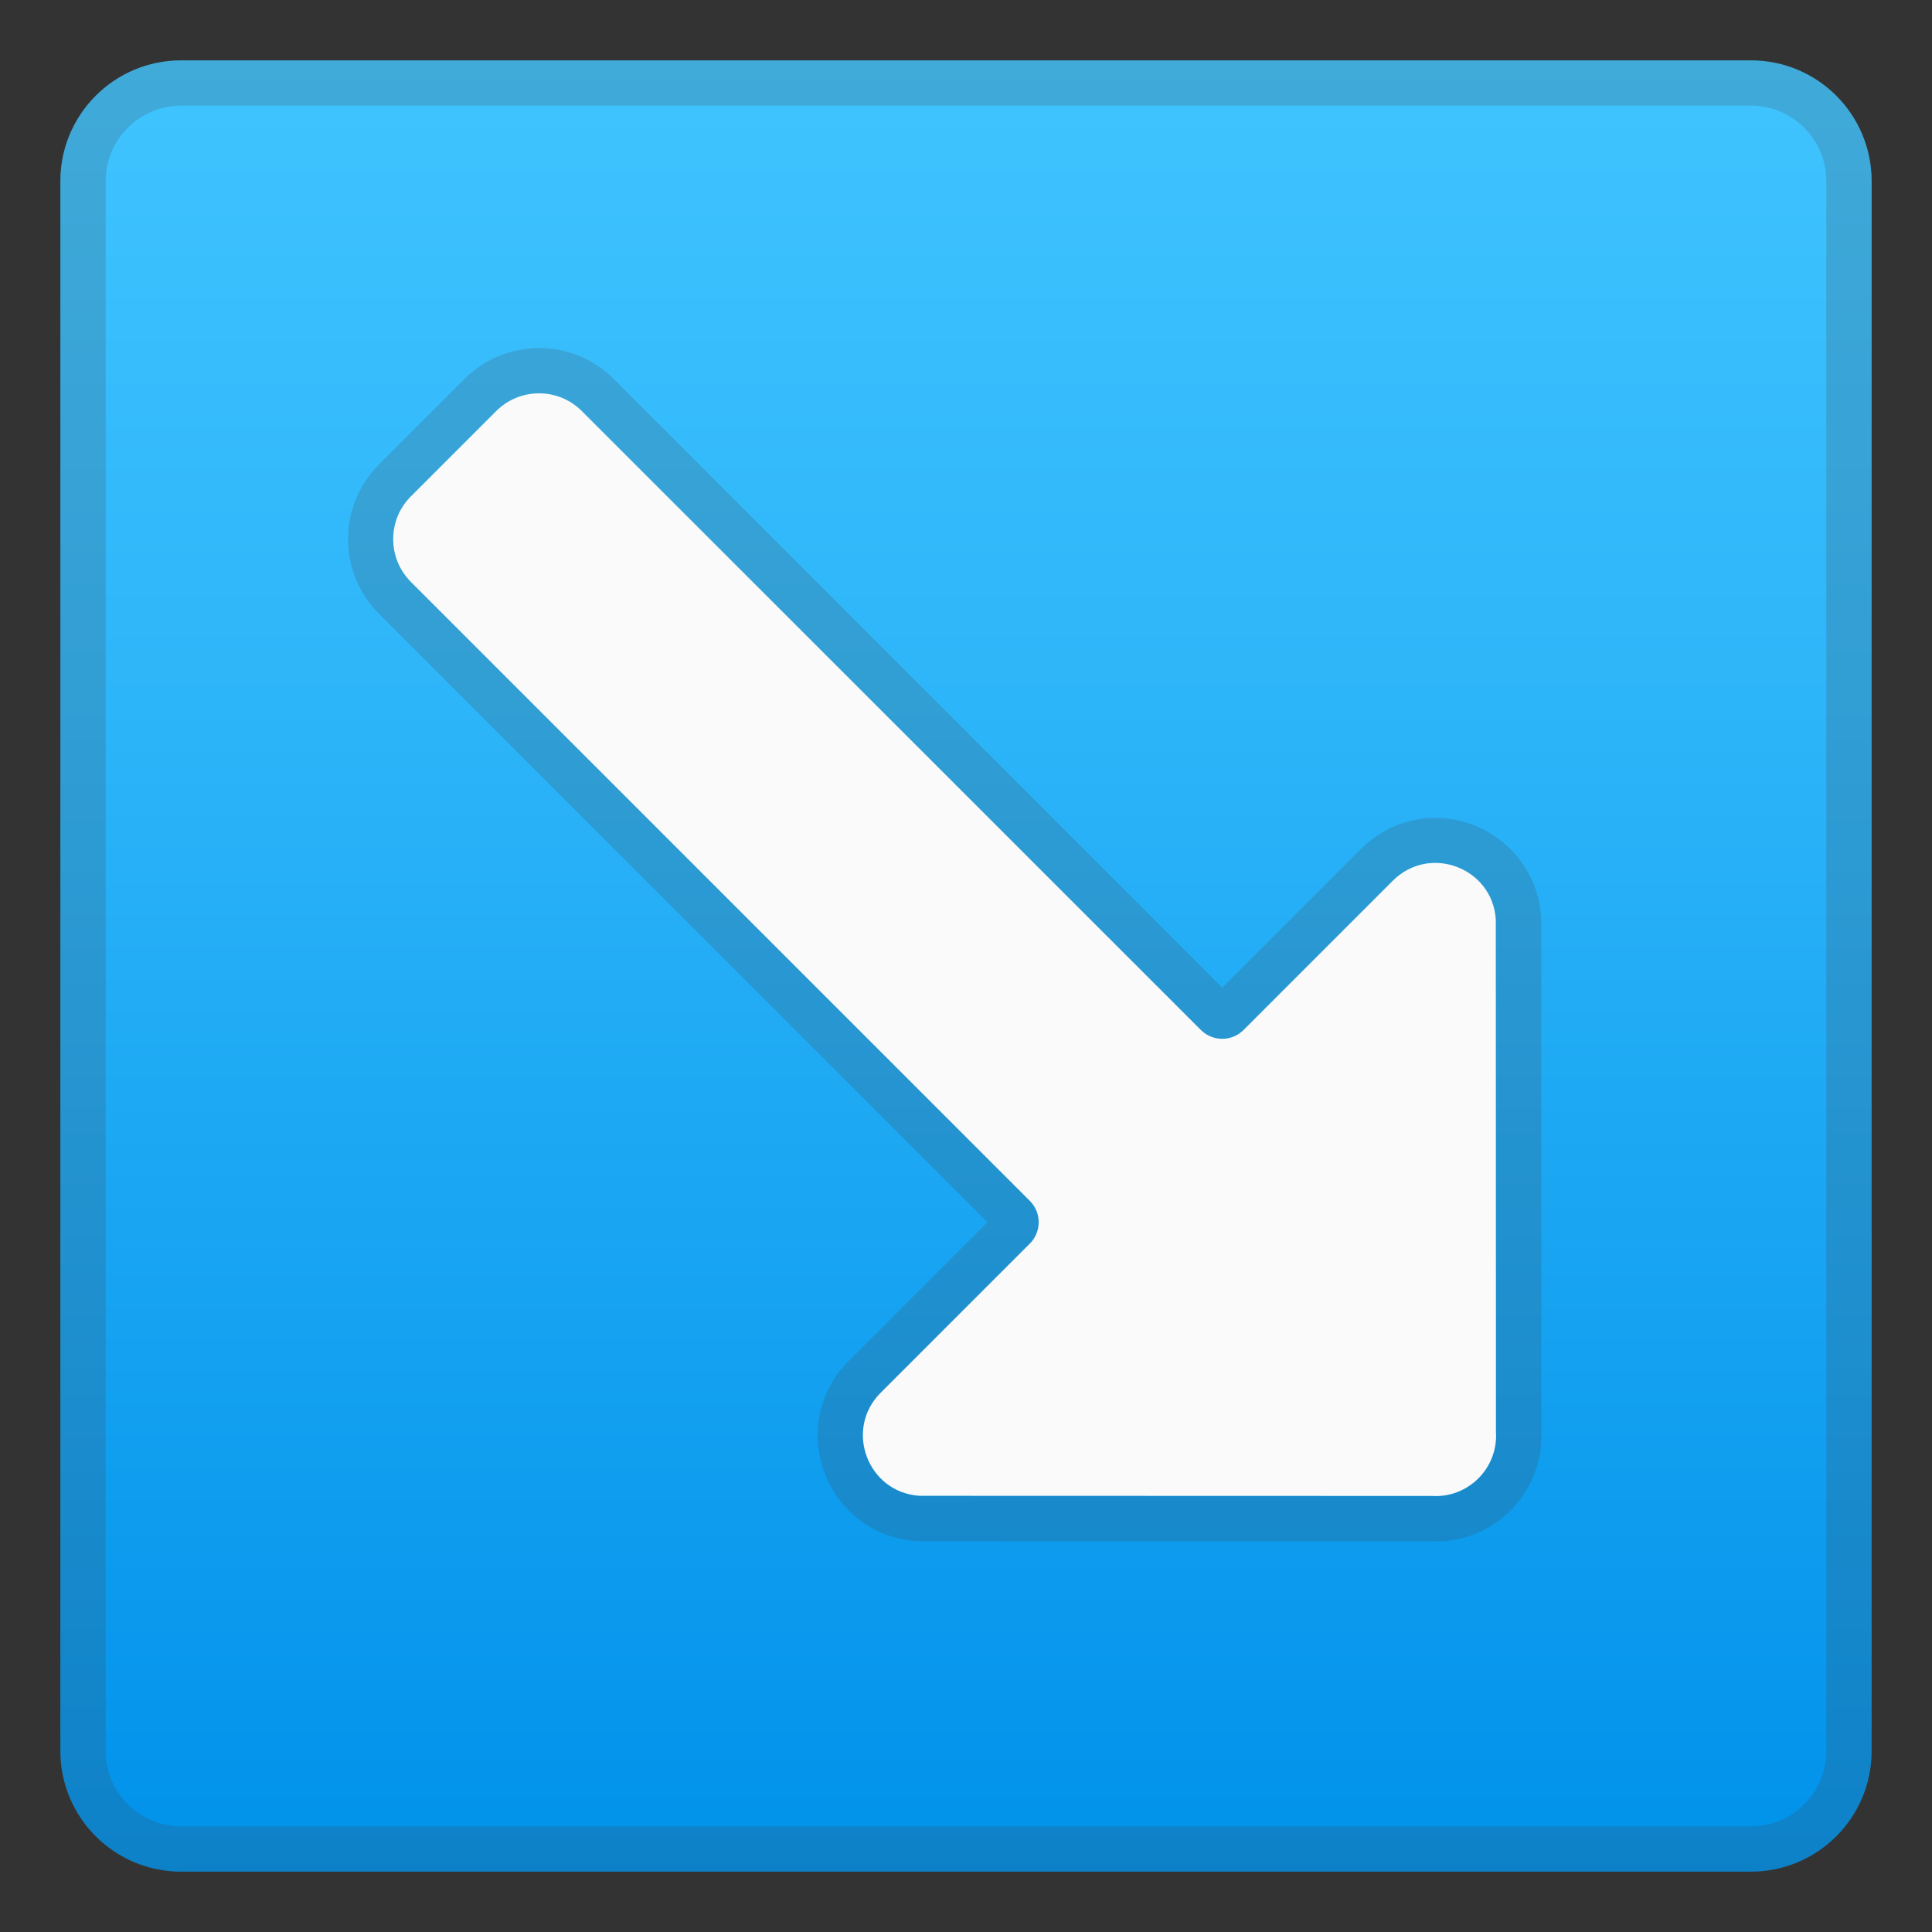
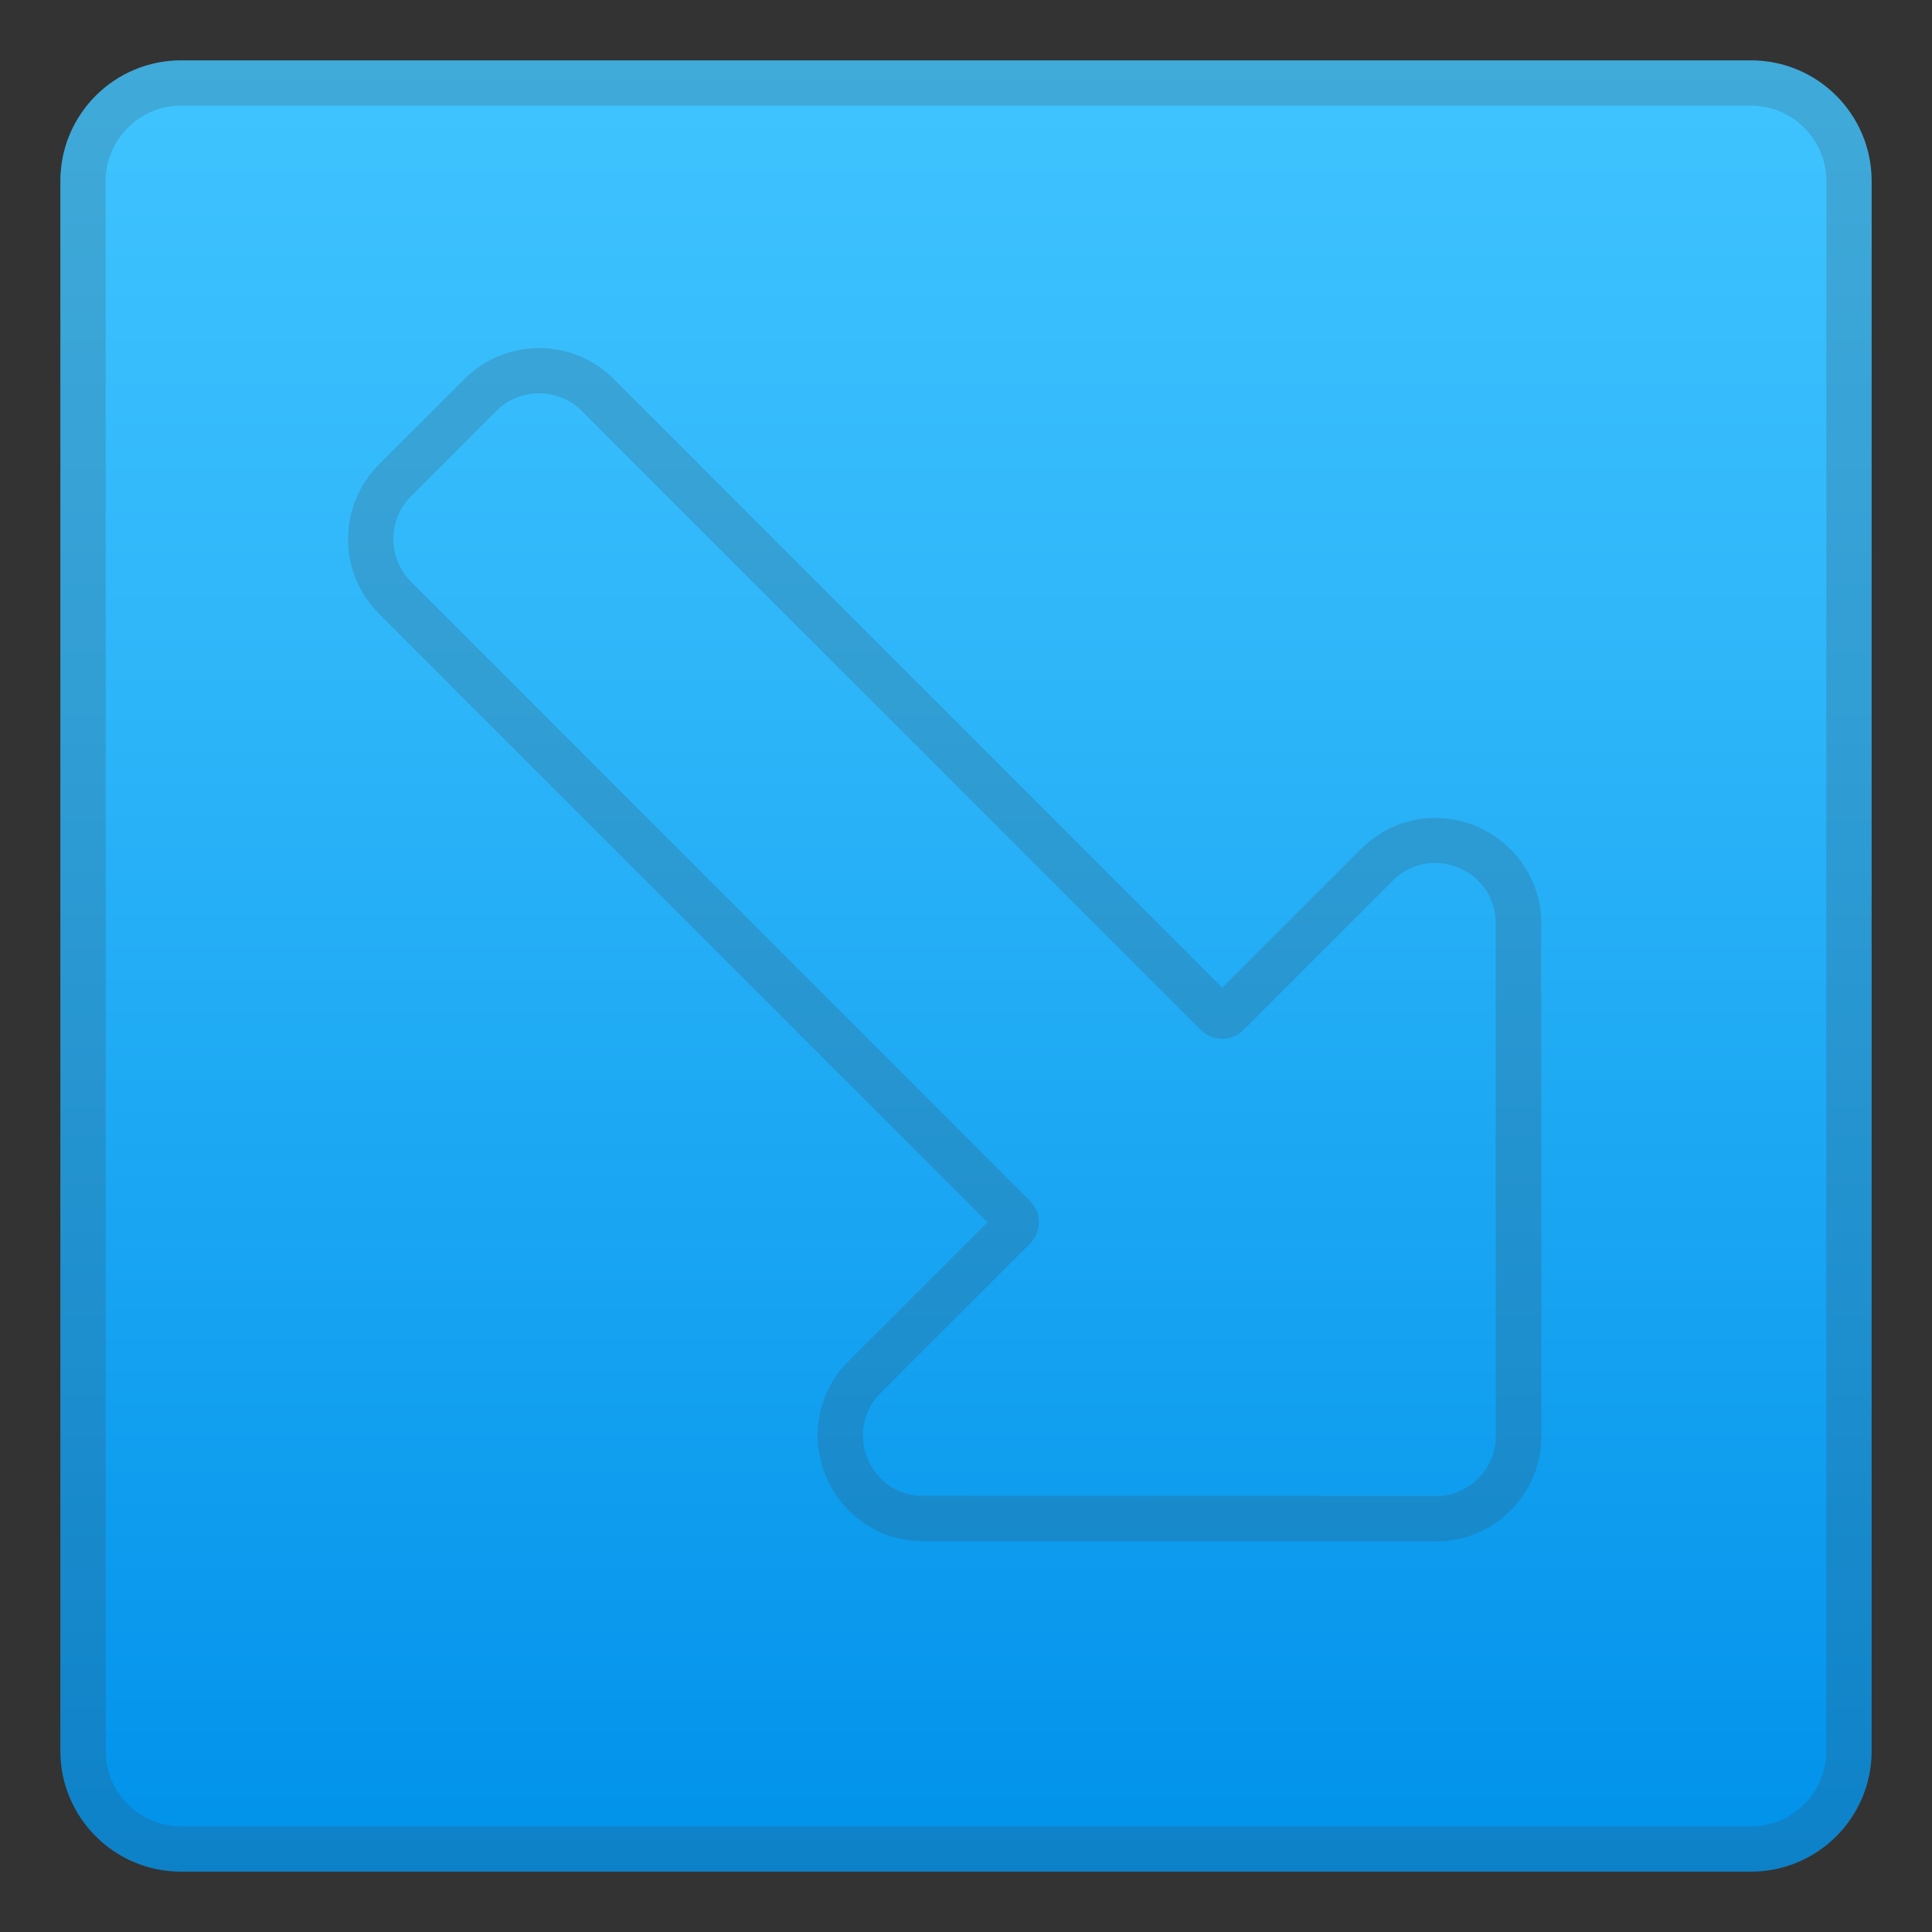
<svg xmlns="http://www.w3.org/2000/svg" enable-background="new 0 0 128 128" viewBox="0 0 128 128">
  <rect x="0" y="0" width="128" height="128" fill="#333333" stroke="none" />
  <linearGradient id="a" x1="64" x2="64" y1="4.25" y2="124.41" gradientUnits="userSpaceOnUse">
    <stop stop-color="#40C4FF" offset="0" />
    <stop stop-color="#2DB5F9" offset=".352" />
    <stop stop-color="#0091EA" offset="1" />
  </linearGradient>
  <path d="m116 124h-104c-4.42 0-8-3.58-8-8v-104c0-4.42 3.58-8 8-8h104c4.42 0 8 3.58 8 8v104c0 4.42-3.58 8-8 8z" fill="url(#a)" />
  <g opacity=".2">
    <path d="m116 7c2.76 0 5 2.24 5 5v104c0 2.76-2.24 5-5 5h-104c-2.76 0-5-2.24-5-5v-104c0-2.76 2.24-5 5-5h104m0-3h-104c-4.42 0-8 3.58-8 8v104c0 4.42 3.58 8 8 8h104c4.42 0 8-3.58 8-8v-104c0-4.42-3.58-8-8-8z" fill="#424242" />
  </g>
  <g opacity=".2">
    <path d="m35.72 26.06c1.02 0 2.05 0.39 2.83 1.17l41.01 41.01c0.39 0.39 0.9 0.59 1.41 0.59s1.02-0.2 1.41-0.59l9.89-9.89c0.81-0.81 1.82-1.18 2.8-1.18 1.97 0 3.86 1.46 4.02 3.74l0.01 33.94c0.15 2.32-1.69 4.27-3.99 4.27-0.09 0-0.18 0-0.27-0.01l-33.93-0.01c-3.43-0.23-4.99-4.39-2.56-6.82l9.89-9.89c0.78-0.78 0.78-2.05 0-2.83l-41.01-41.02c-1.56-1.56-1.56-4.09 0-5.66l5.66-5.66c0.78-0.77 1.8-1.16 2.83-1.16m0-3c-1.87 0-3.63 0.73-4.95 2.05l-5.66 5.66c-1.32 1.32-2.05 3.08-2.05 4.95s0.73 3.63 2.05 4.95l40.31 40.31-9.19 9.19c-1.97 1.97-2.58 4.81-1.6 7.41s3.31 4.34 6.09 4.52l0.1 0.01h0.1l33.85 0.01c0.12 0.01 0.24 0.01 0.36 0.01 1.93 0 3.79-0.81 5.11-2.22 1.29-1.38 1.97-3.25 1.88-5.13l-0.01-33.85v-0.1l-0.01-0.1c-0.24-3.67-3.32-6.54-7.01-6.54-1.85 0-3.6 0.73-4.92 2.06l-9.19 9.19-40.31-40.33c-1.33-1.32-3.08-2.05-4.95-2.05z" fill="#424242" />
  </g>
-   <path d="m60.91 99.1 33.94 0.01c2.41 0.16 4.42-1.84 4.26-4.26l-0.01-33.94c-0.23-3.43-4.39-4.99-6.82-2.56l-9.89 9.89c-0.78 0.78-2.05 0.78-2.83 0l-41.02-41.01c-1.56-1.56-4.09-1.56-5.66 0l-5.66 5.66c-1.56 1.56-1.56 4.09 0 5.66l41.01 41.01c0.78 0.78 0.78 2.05 0 2.83l-9.89 9.89c-2.42 2.43-0.86 6.59 2.57 6.82z" fill="#FAFAFA" />
</svg>